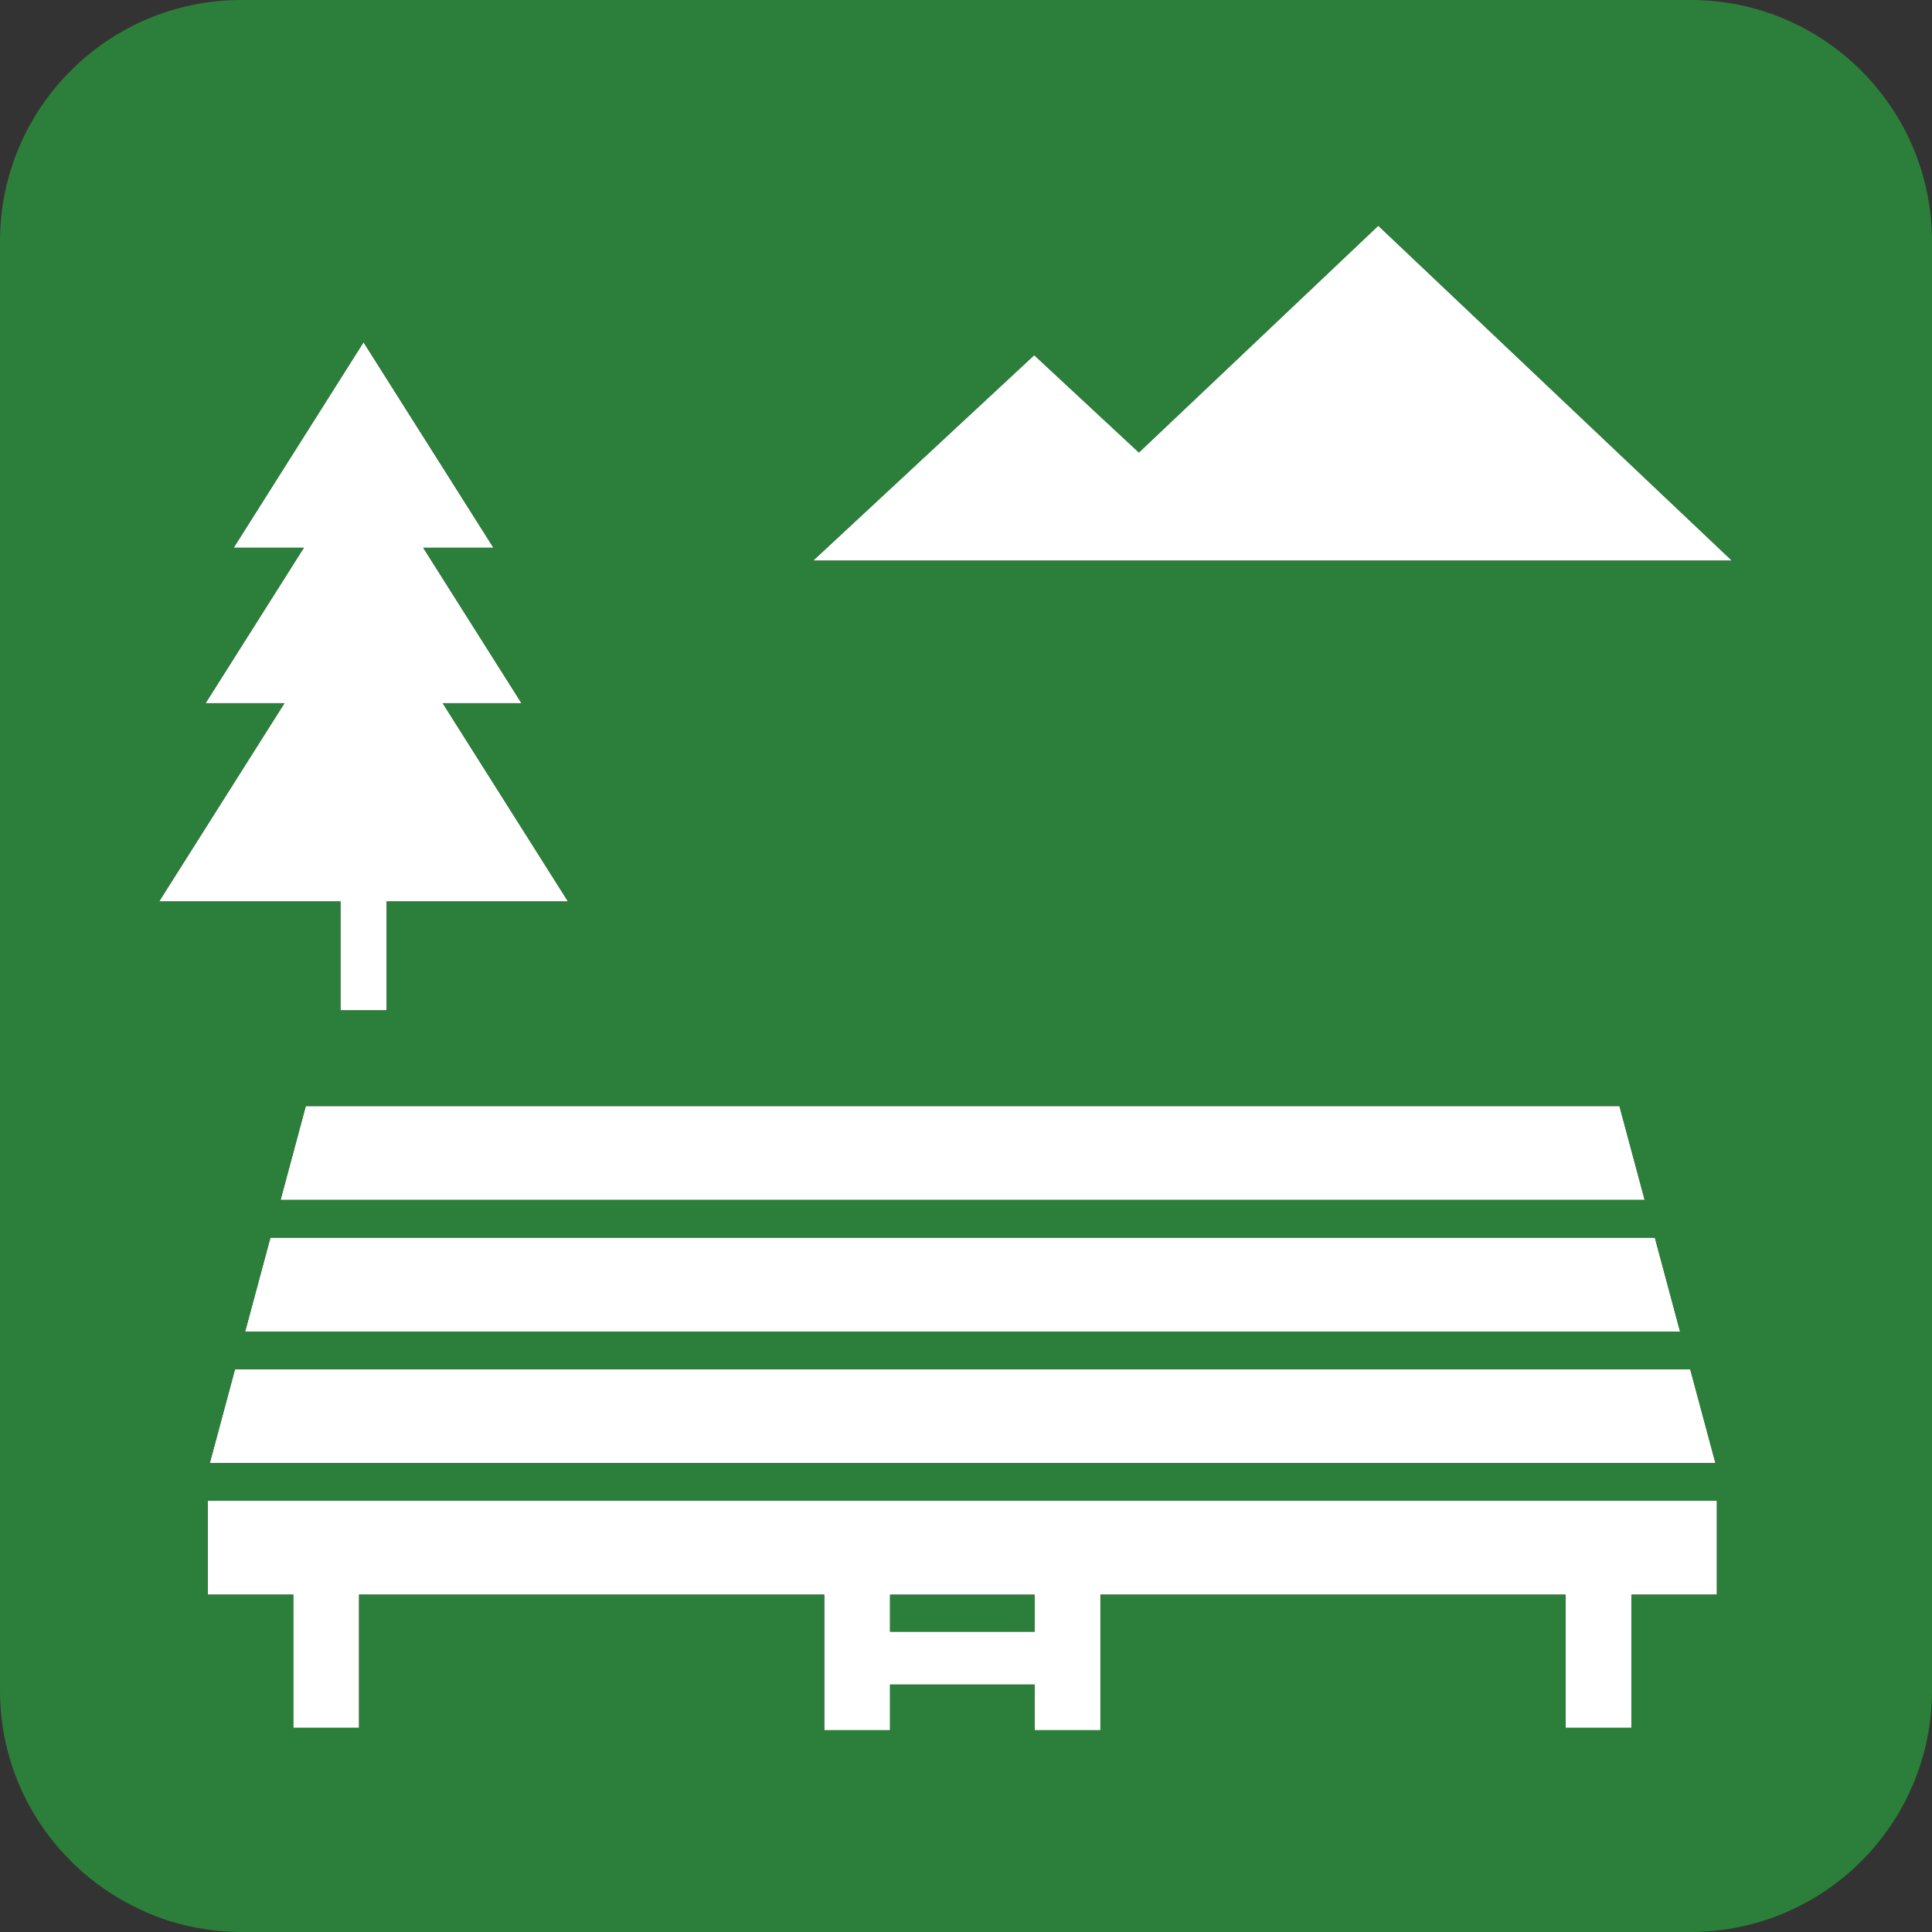
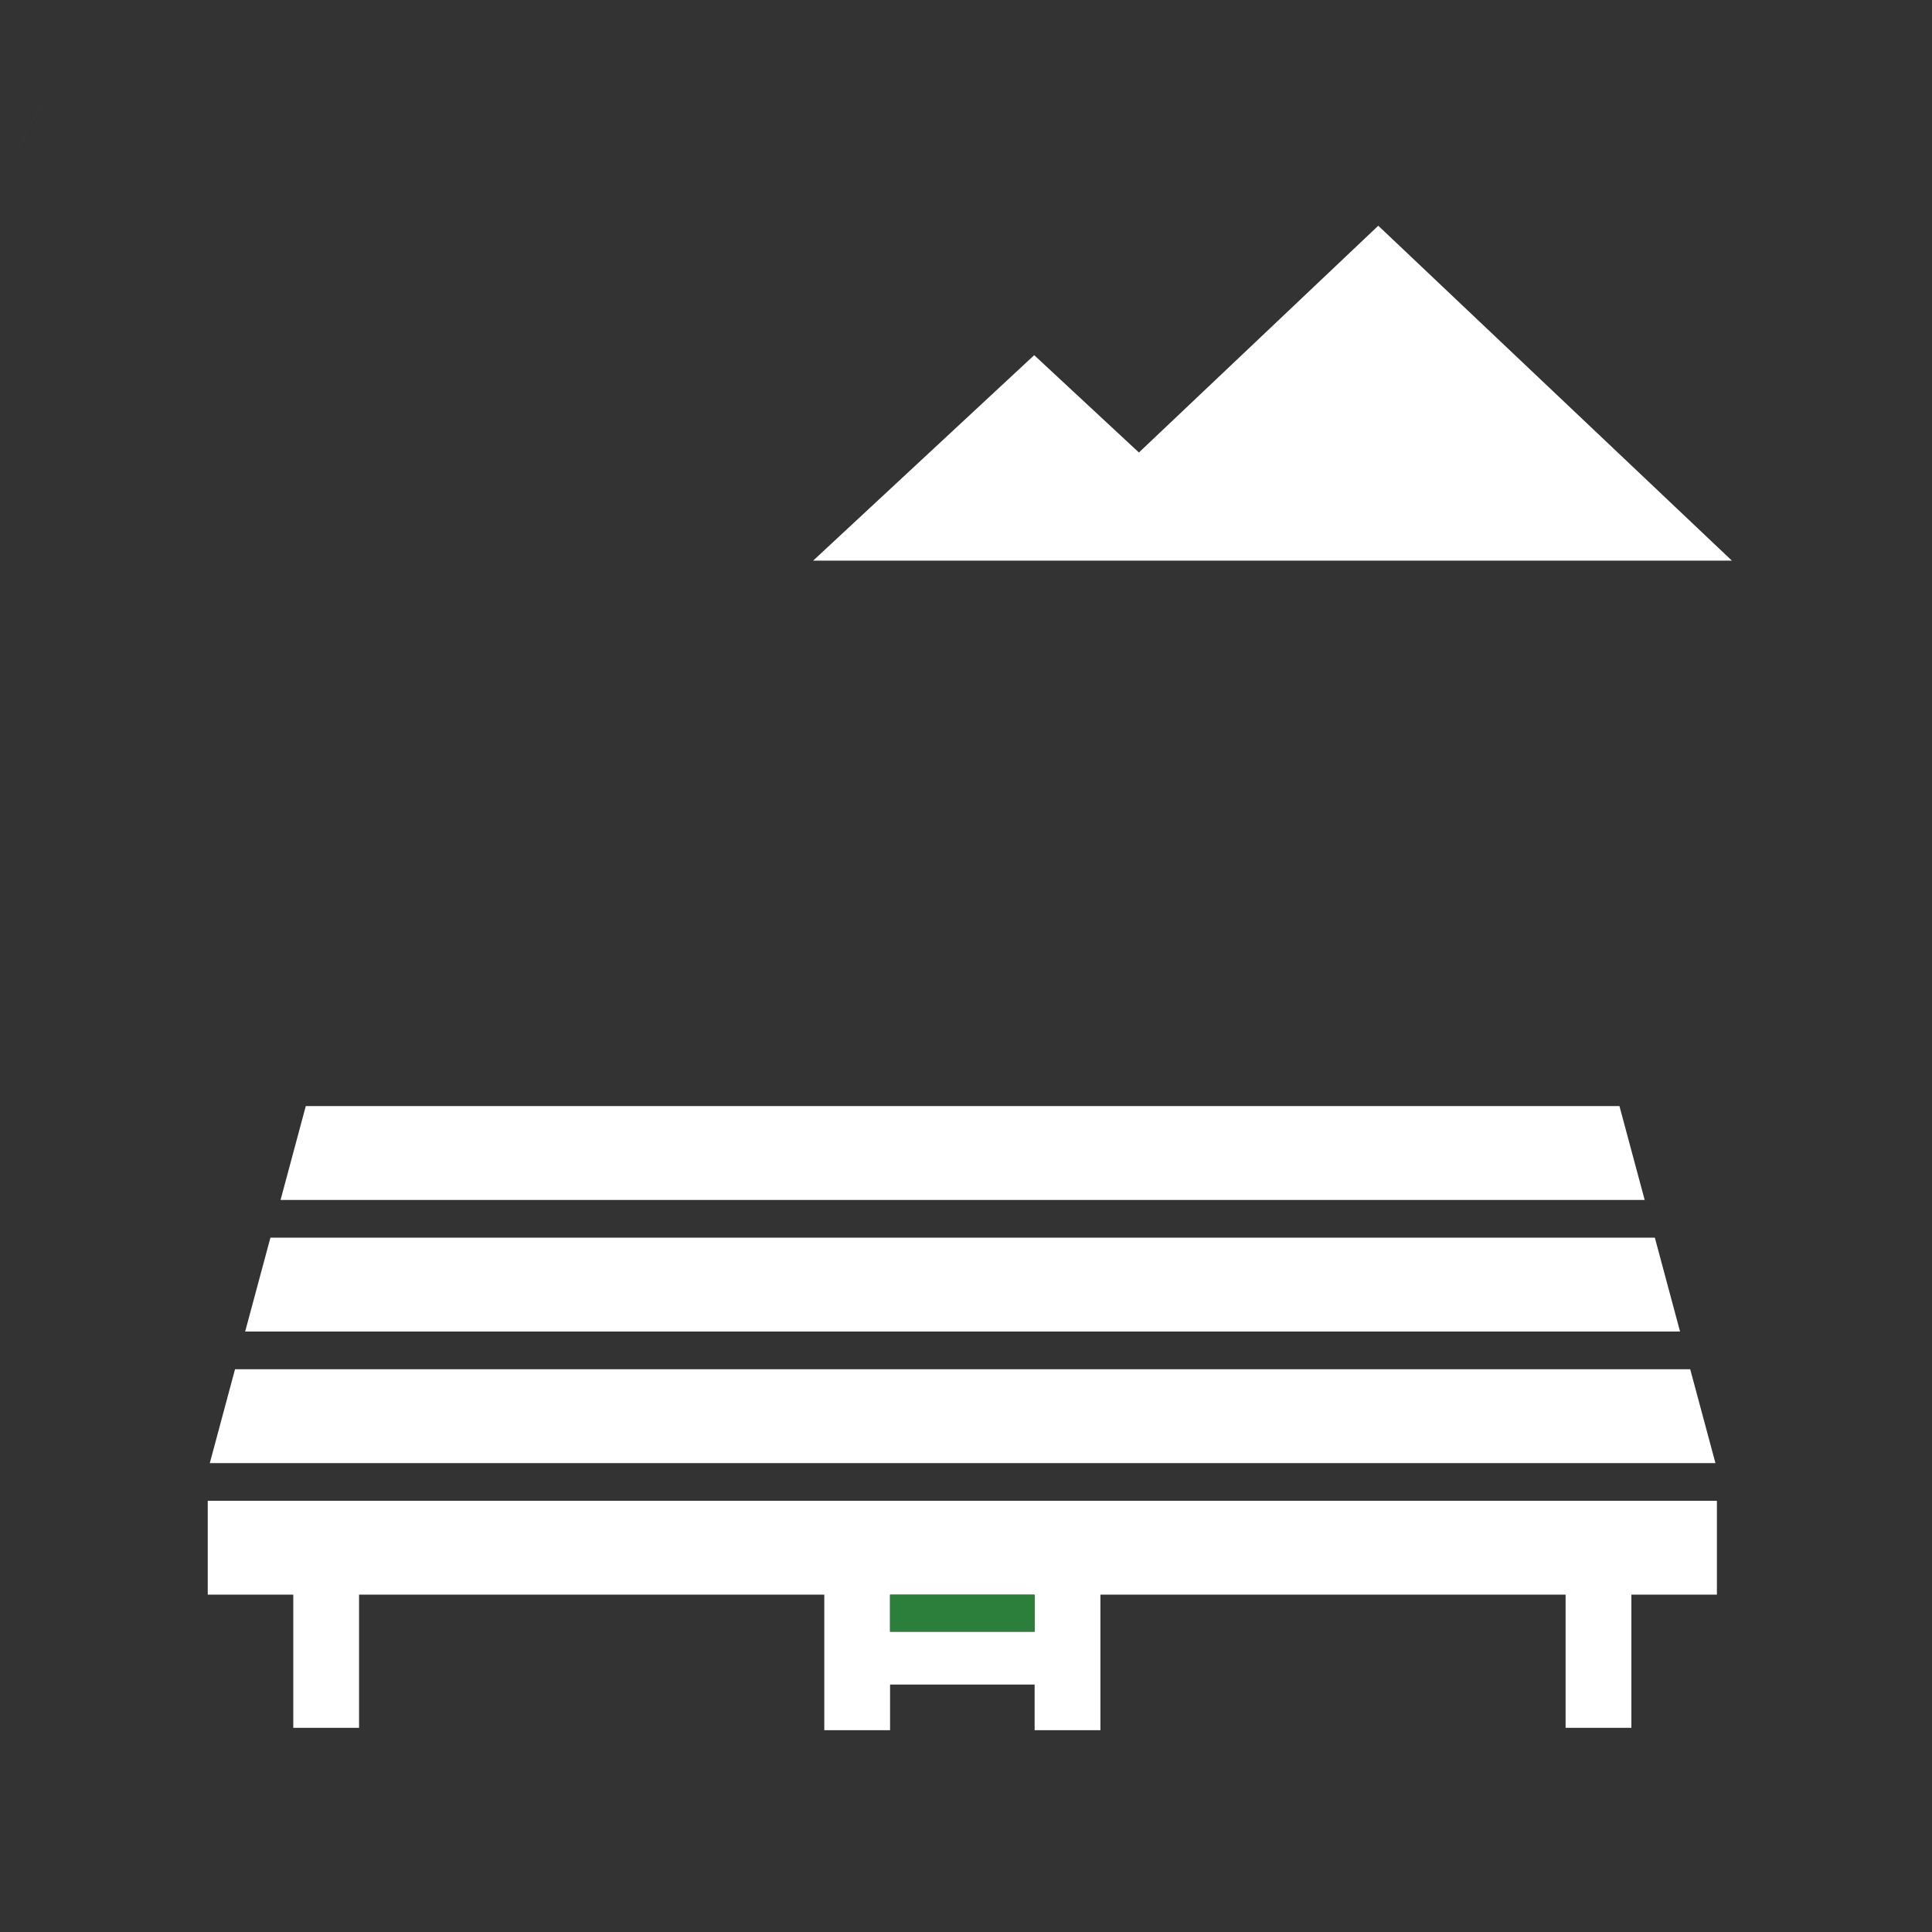
<svg xmlns="http://www.w3.org/2000/svg" version="1.2" baseProfile="tiny" id="レイヤー_1" x="0px" y="0px" width="66px" height="66px" viewBox="0 0 66 66" xml:space="preserve">
  <rect x="0" y="0" width="66" height="66" fill="#333333" stroke="none" />
  <g>
    <path fill="#FFFFFF" d="M61.682,65.003c-0.014,0.008-0.028,0.013-0.043,0.021C61.654,65.016,61.668,65.011,61.682,65.003z" />
    <path fill="#FFFFFF" d="M5.864,65.646c-0.023-0.007-0.046-0.011-0.069-0.018C5.818,65.635,5.842,65.639,5.864,65.646z" />
    <polygon fill="#FFFFFF" points="8.375,45.487 57.393,45.487 56.532,42.28 9.238,42.28  " />
    <path fill="#FFFFFF" d="M4.778,65.226C1.959,63.914,0,61.063,0,57.752V8.248c0-2.276,0.923-4.338,2.416-5.831   C0.923,3.909,0,5.971,0,8.247v49.505C0,61.063,1.959,63.914,4.778,65.226z" />
    <polygon fill="#FFFFFF" points="42.88,19.153 59.165,19.153 47.084,7.711 38.907,15.458 35.33,12.133 27.777,19.153 35.005,19.153     " />
-     <polygon fill="#FFFFFF" points="10.38,18.712 7.022,24.023 9.716,24.023 5.437,30.794 11.631,30.794 11.631,34.513 13.208,34.513    13.208,30.794 19.403,30.794 15.124,24.023 17.816,24.023 14.458,18.712 16.857,18.712 12.419,11.692 7.982,18.712  " />
    <polygon fill="#FFFFFF" points="7.167,49.982 58.602,49.982 57.74,46.775 8.029,46.775  " />
    <polygon fill="#FFFFFF" points="10.446,37.786 9.584,40.993 56.185,40.993 55.323,37.786  " />
    <path fill="#FFFFFF" d="M58.651,51.269H7.097v3.207h2.922v4.55h2.247v-4.55h15.893v4.63h2.247v-1.559h4.938v1.559h2.248v-4.63   h15.891v4.55h2.247v-4.55h2.922V51.269z M35.343,55.741h-4.938v-1.264h4.938V55.741z" />
    <rect x="30.406" y="54.477" fill="#2C7F3A" width="4.938" height="1.264" />
-     <path fill="#2C7F3A" d="M0,57.752c0,3.311,1.959,6.161,4.778,7.474c0.329,0.153,0.666,0.293,1.017,0.402   c0.023,0.007,0.046,0.011,0.069,0.018C6.619,65.874,7.418,66,8.247,66h0h49.498h0.001c1.409,0,2.734-0.354,3.894-0.976   c0.015-0.008,0.029-0.013,0.043-0.021C64.256,63.606,66,60.88,66,57.752V8.248C66,3.698,62.315,0.005,57.755,0h-0.011H8.247h-0.01   C5.964,0.002,3.906,0.925,2.416,2.417C0.924,3.909,0,5.971,0,8.248V57.752z M55.729,54.476v4.55h-2.247v-4.55H37.591v4.63h-2.248   v-1.559h-4.938v1.559h-2.247v-4.63H12.266v4.55H10.02v-4.55H7.097v-3.207h51.554v3.207H55.729z M56.532,42.28l0.861,3.207H8.375   l0.863-3.207H56.532z M9.584,40.993l0.862-3.207h44.876l0.862,3.207H9.584z M57.74,46.775l0.862,3.207H7.167l0.862-3.207H57.74z    M35.33,12.133l3.577,3.325l8.178-7.747l12.08,11.442H42.88h-7.875h-7.229L35.33,12.133z M12.419,11.692l4.438,7.02h-2.399   l3.358,5.311h-2.693l4.28,6.771h-6.196v3.719h-1.576v-3.719H5.437l4.28-6.771H7.022l3.358-5.311H7.982L12.419,11.692z" />
  </g>
</svg>